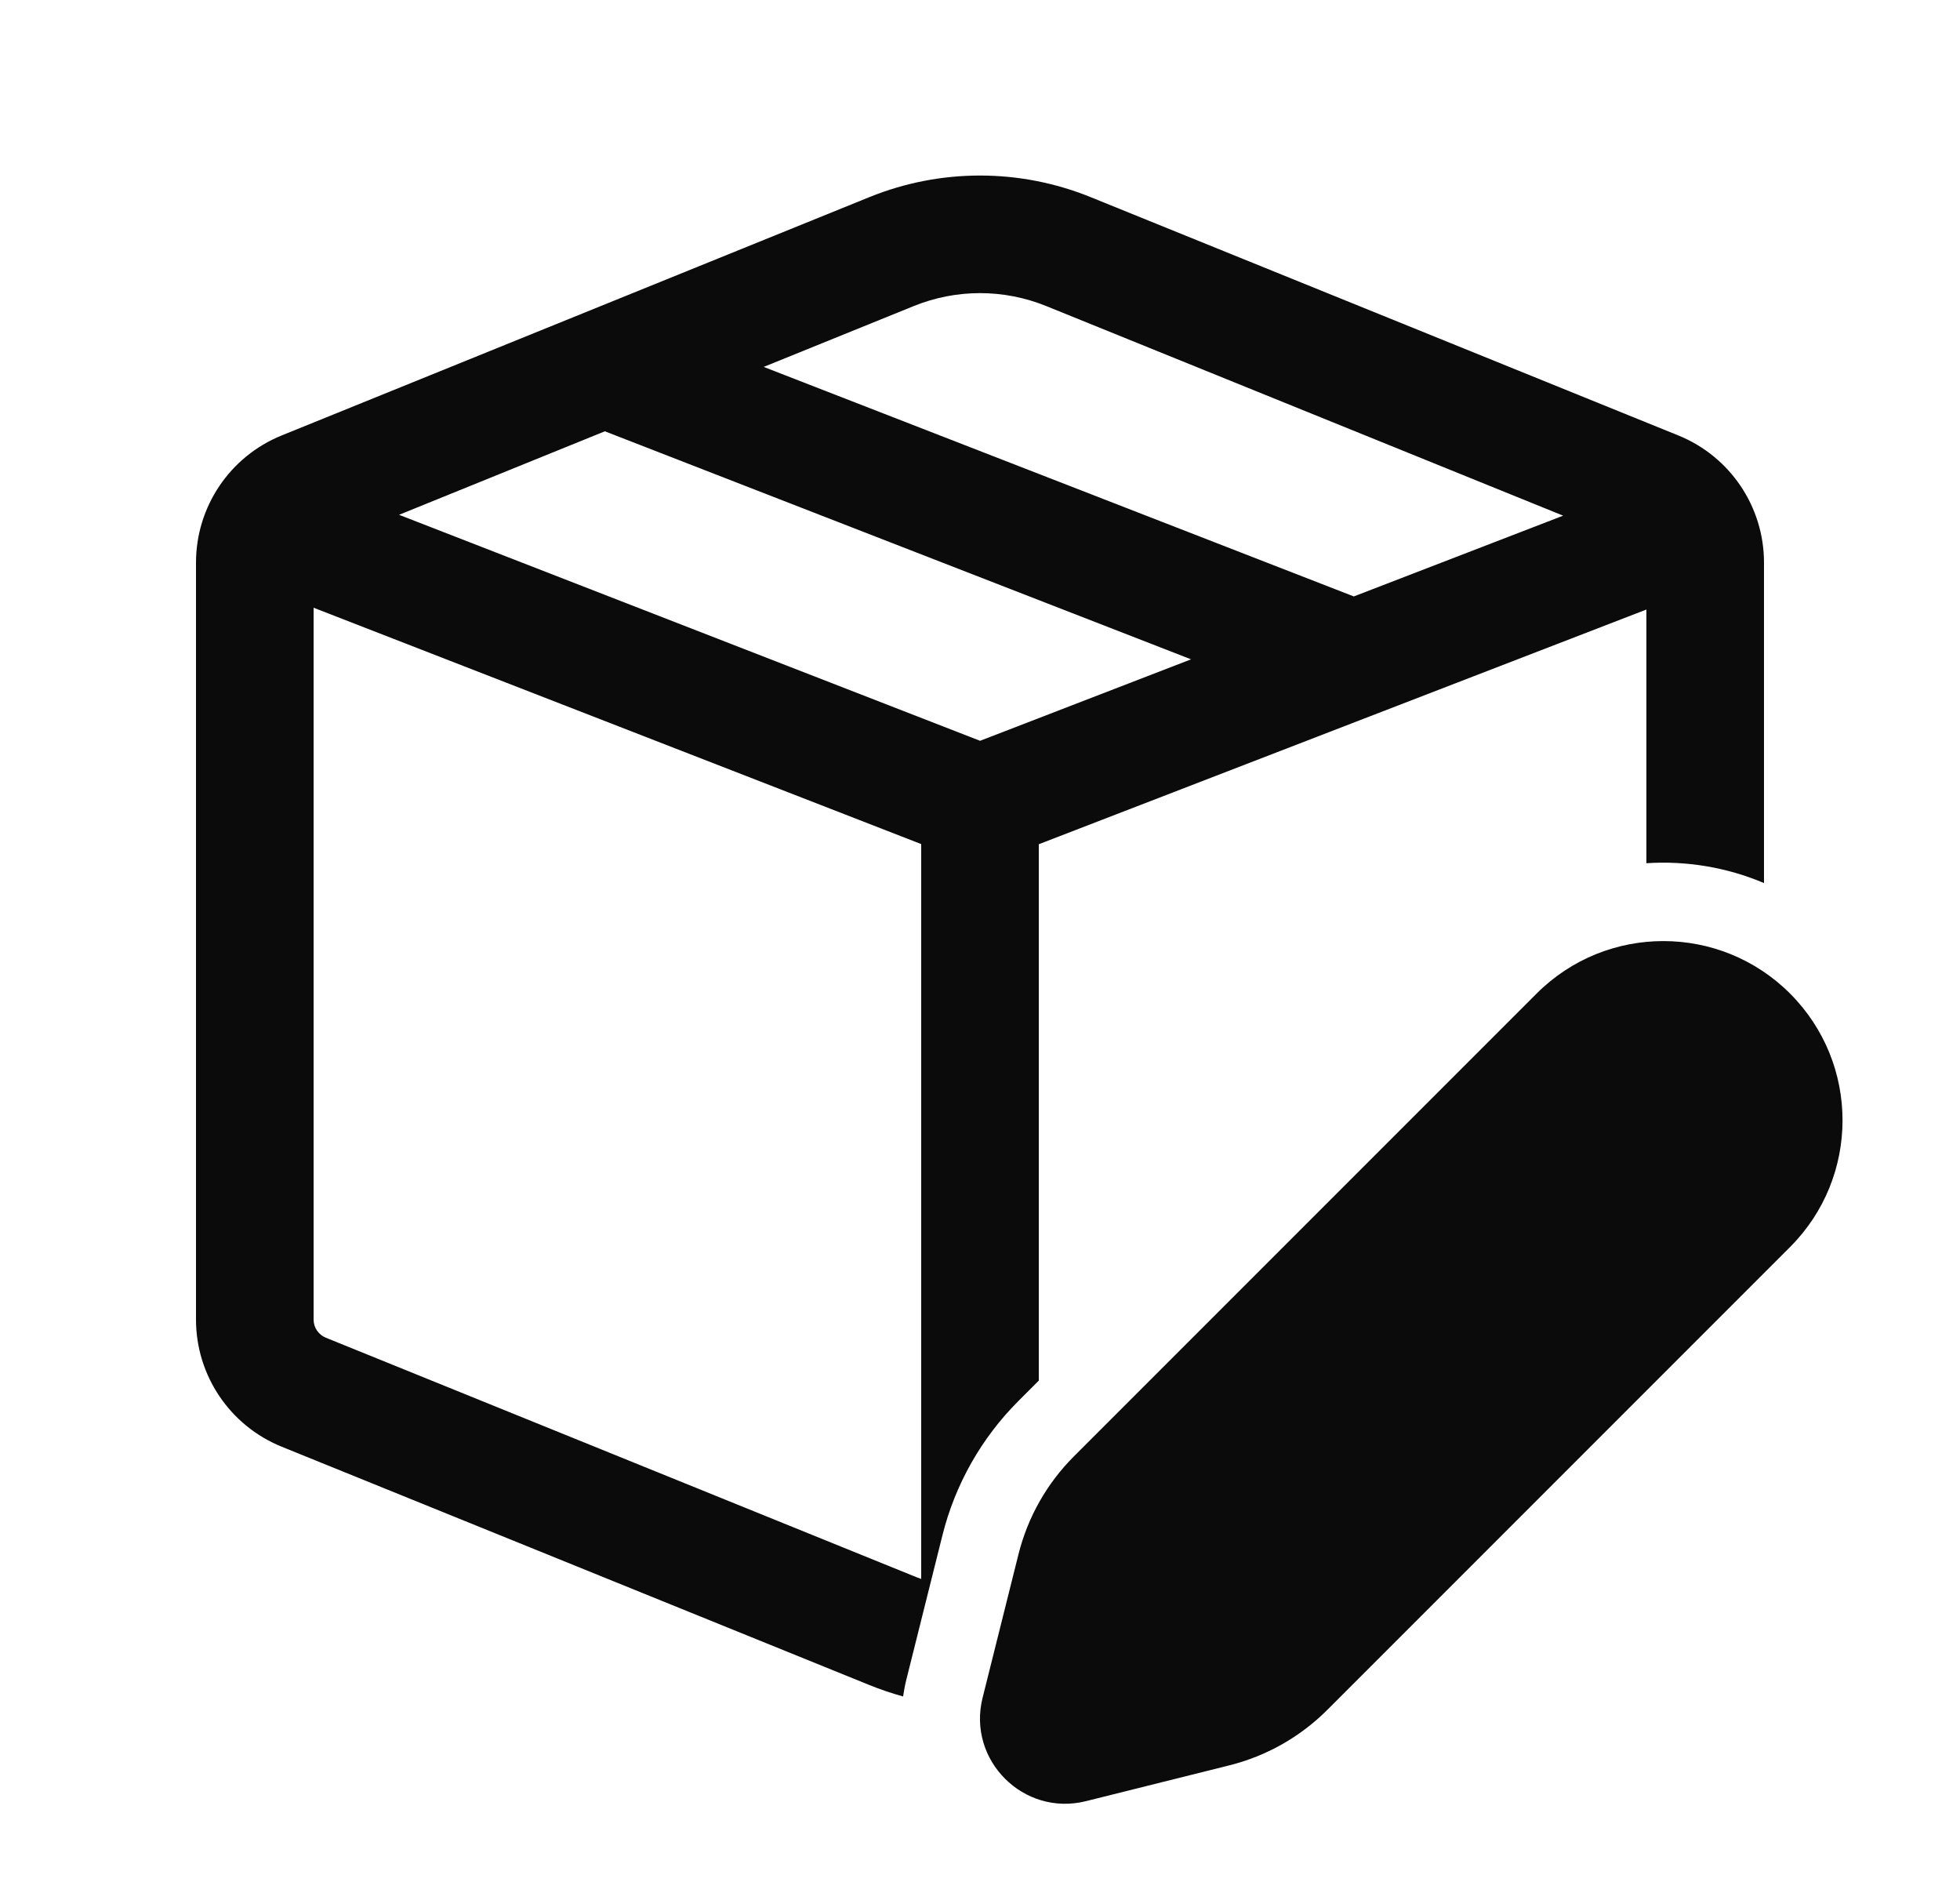
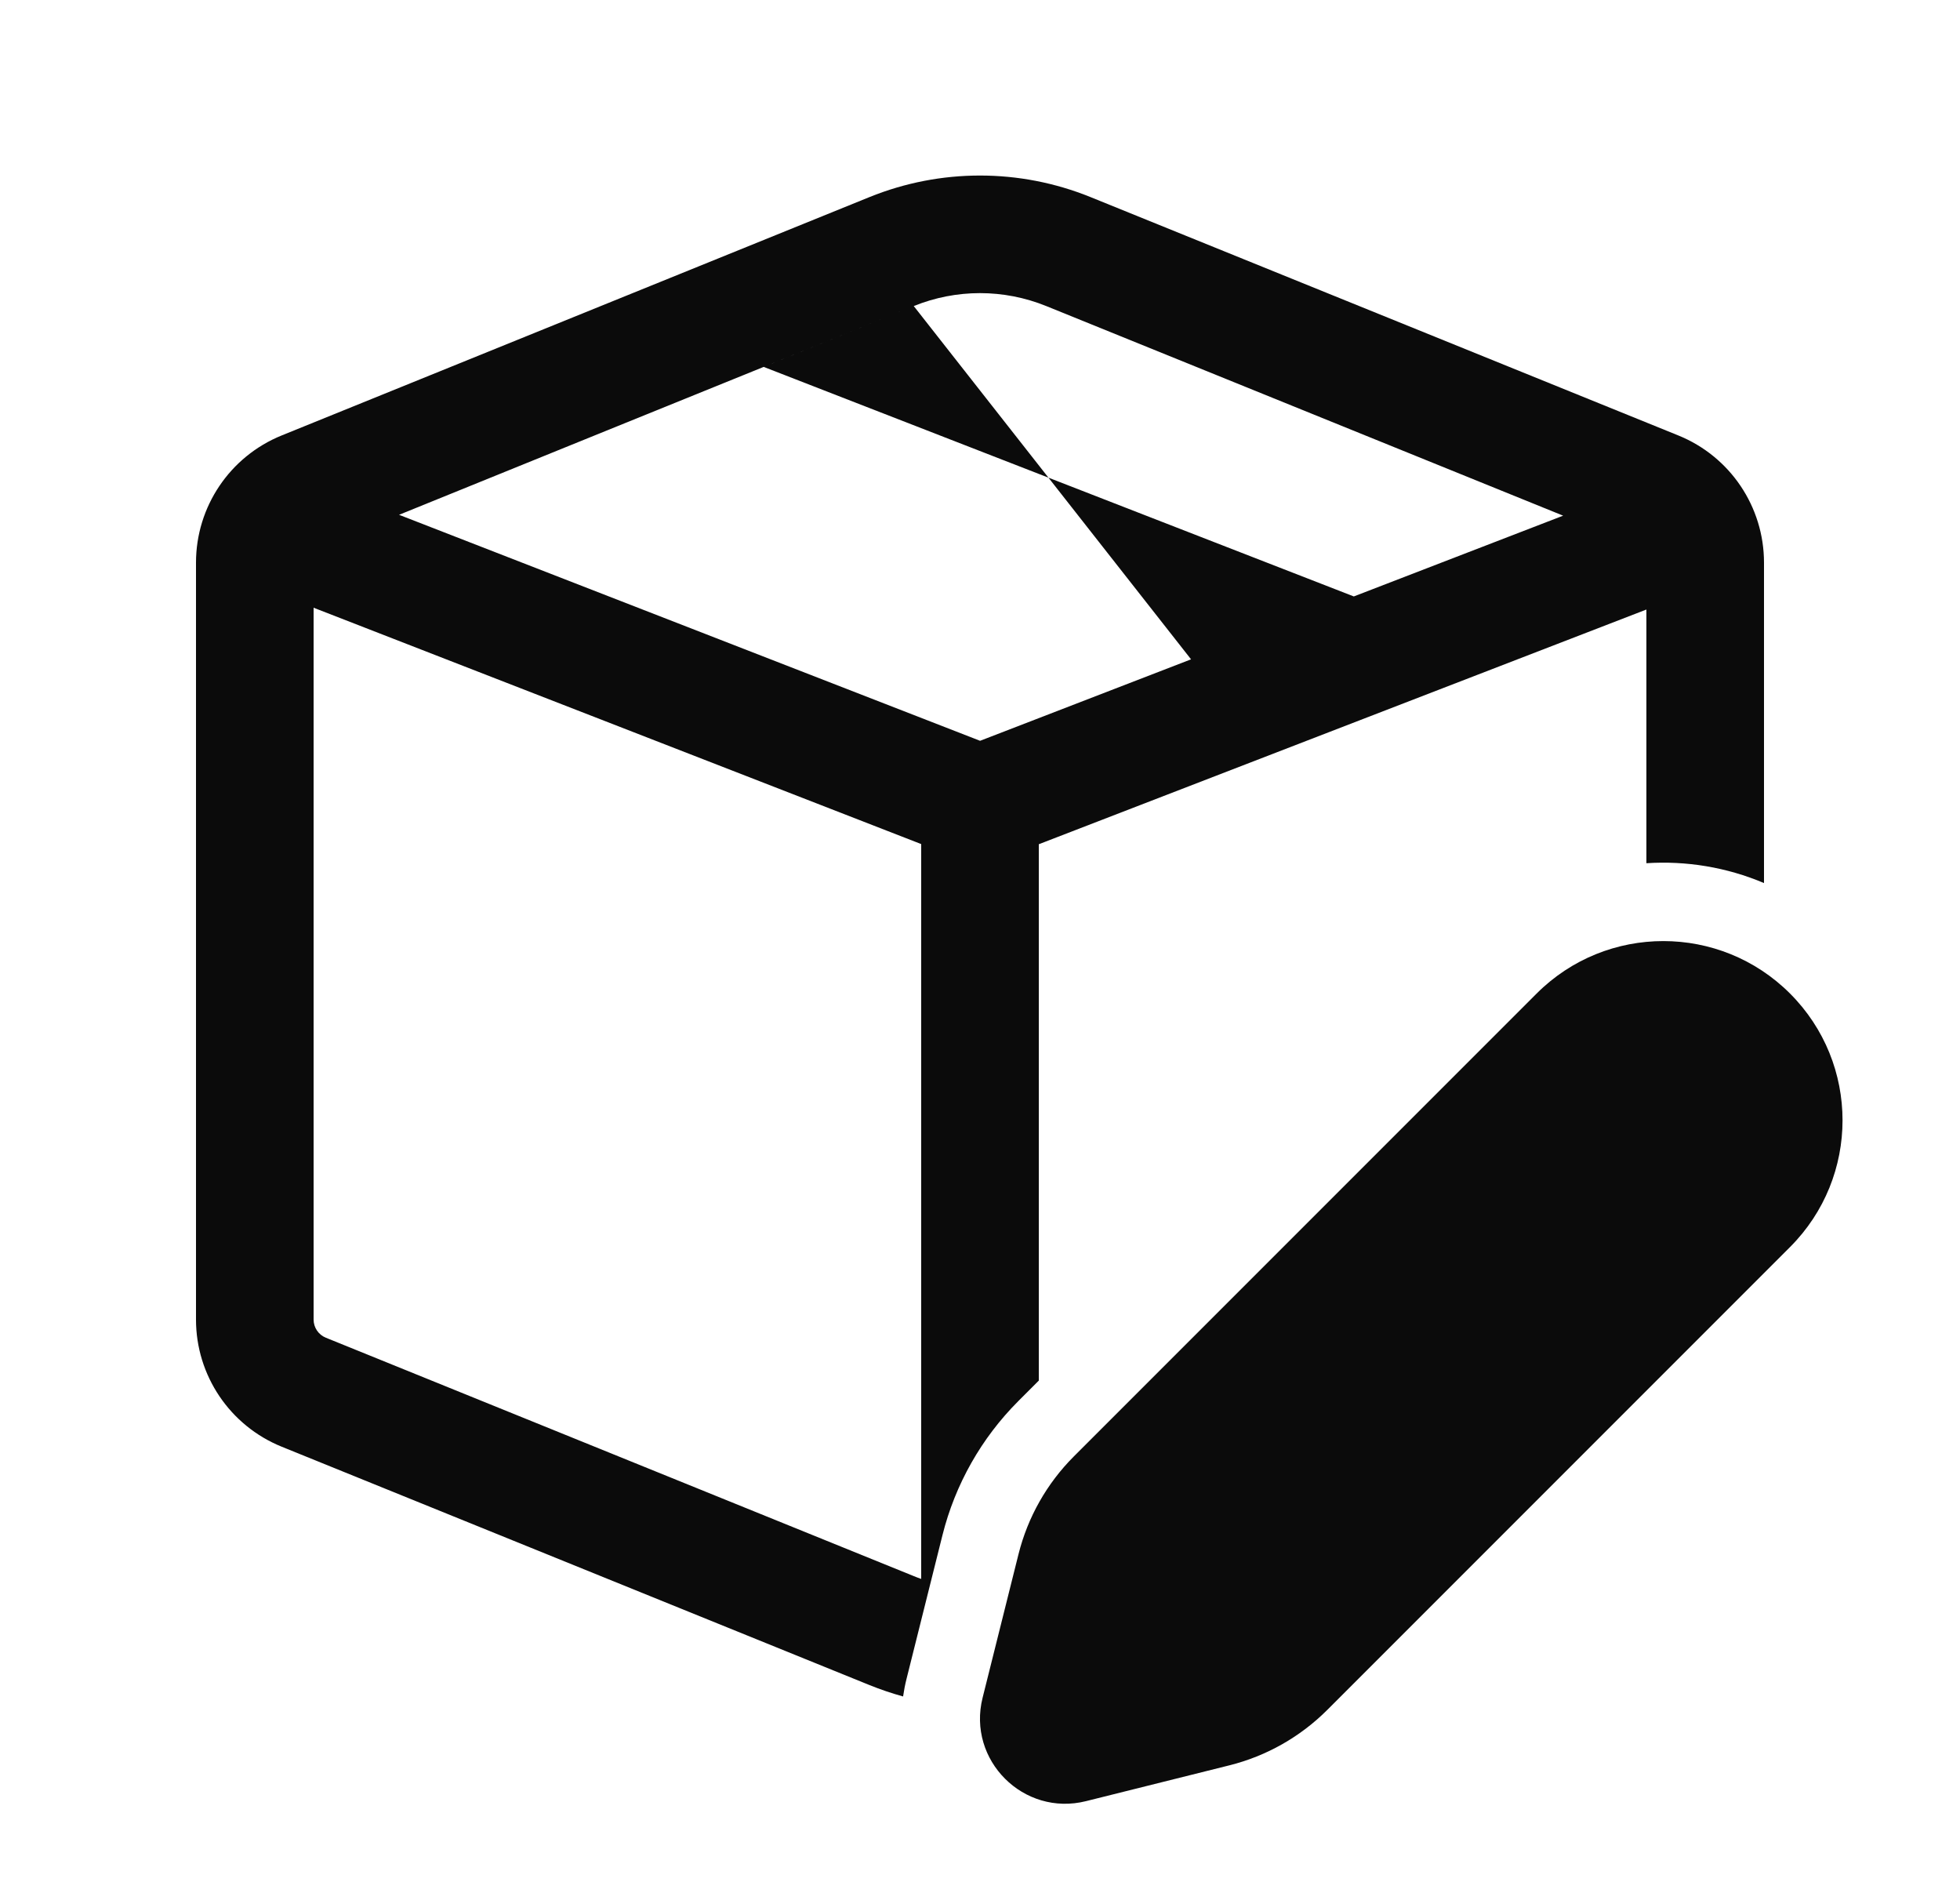
<svg xmlns="http://www.w3.org/2000/svg" width="25" height="24" viewBox="0 0 25 24" fill="none">
  <g id="Box Edit">
-     <path id="Shape" d="M13.909 2.513C13.005 2.147 11.995 2.147 11.091 2.513L3.593 5.553C2.932 5.821 2.5 6.462 2.5 7.175V16.828C2.5 17.54 2.932 18.181 3.593 18.449L11.091 21.489C11.232 21.546 11.375 21.594 11.519 21.634C11.53 21.559 11.544 21.484 11.563 21.409L12.021 19.578C12.183 18.93 12.518 18.338 12.99 17.866L13.25 17.606V10.766L21 7.773V11.008C21.509 10.975 22.023 11.059 22.5 11.261V7.175C22.5 6.462 22.068 5.821 21.407 5.553L13.909 2.513ZM11.655 3.903C12.197 3.683 12.803 3.683 13.345 3.903L19.938 6.576L17.268 7.606L9.741 4.679L11.655 3.903ZM7.715 5.5L15.192 8.408L12.501 9.447L5.09 6.565L7.715 5.5ZM4 7.75L11.75 10.764V20.135C11.718 20.124 11.686 20.112 11.655 20.099L4.156 17.059C4.062 17.021 4 16.929 4 16.828V7.75ZM19.6 12.67L13.697 18.573C13.353 18.917 13.109 19.348 12.991 19.82L12.533 21.651C12.334 22.447 13.056 23.168 13.852 22.969L15.682 22.512C16.154 22.394 16.586 22.149 16.93 21.805L22.832 15.903C23.725 15.01 23.725 13.563 22.832 12.67C21.94 11.778 20.492 11.778 19.6 12.67Z" fill="#0B0B0B" />
+     <path id="Shape" d="M13.909 2.513C13.005 2.147 11.995 2.147 11.091 2.513L3.593 5.553C2.932 5.821 2.5 6.462 2.5 7.175V16.828C2.5 17.54 2.932 18.181 3.593 18.449L11.091 21.489C11.232 21.546 11.375 21.594 11.519 21.634C11.53 21.559 11.544 21.484 11.563 21.409L12.021 19.578C12.183 18.93 12.518 18.338 12.99 17.866L13.25 17.606V10.766L21 7.773V11.008C21.509 10.975 22.023 11.059 22.5 11.261V7.175C22.5 6.462 22.068 5.821 21.407 5.553L13.909 2.513ZM11.655 3.903C12.197 3.683 12.803 3.683 13.345 3.903L19.938 6.576L17.268 7.606L9.741 4.679L11.655 3.903ZL15.192 8.408L12.501 9.447L5.09 6.565L7.715 5.5ZM4 7.75L11.75 10.764V20.135C11.718 20.124 11.686 20.112 11.655 20.099L4.156 17.059C4.062 17.021 4 16.929 4 16.828V7.75ZM19.6 12.67L13.697 18.573C13.353 18.917 13.109 19.348 12.991 19.82L12.533 21.651C12.334 22.447 13.056 23.168 13.852 22.969L15.682 22.512C16.154 22.394 16.586 22.149 16.93 21.805L22.832 15.903C23.725 15.01 23.725 13.563 22.832 12.67C21.94 11.778 20.492 11.778 19.6 12.67Z" fill="#0B0B0B" />
  </g>
</svg>